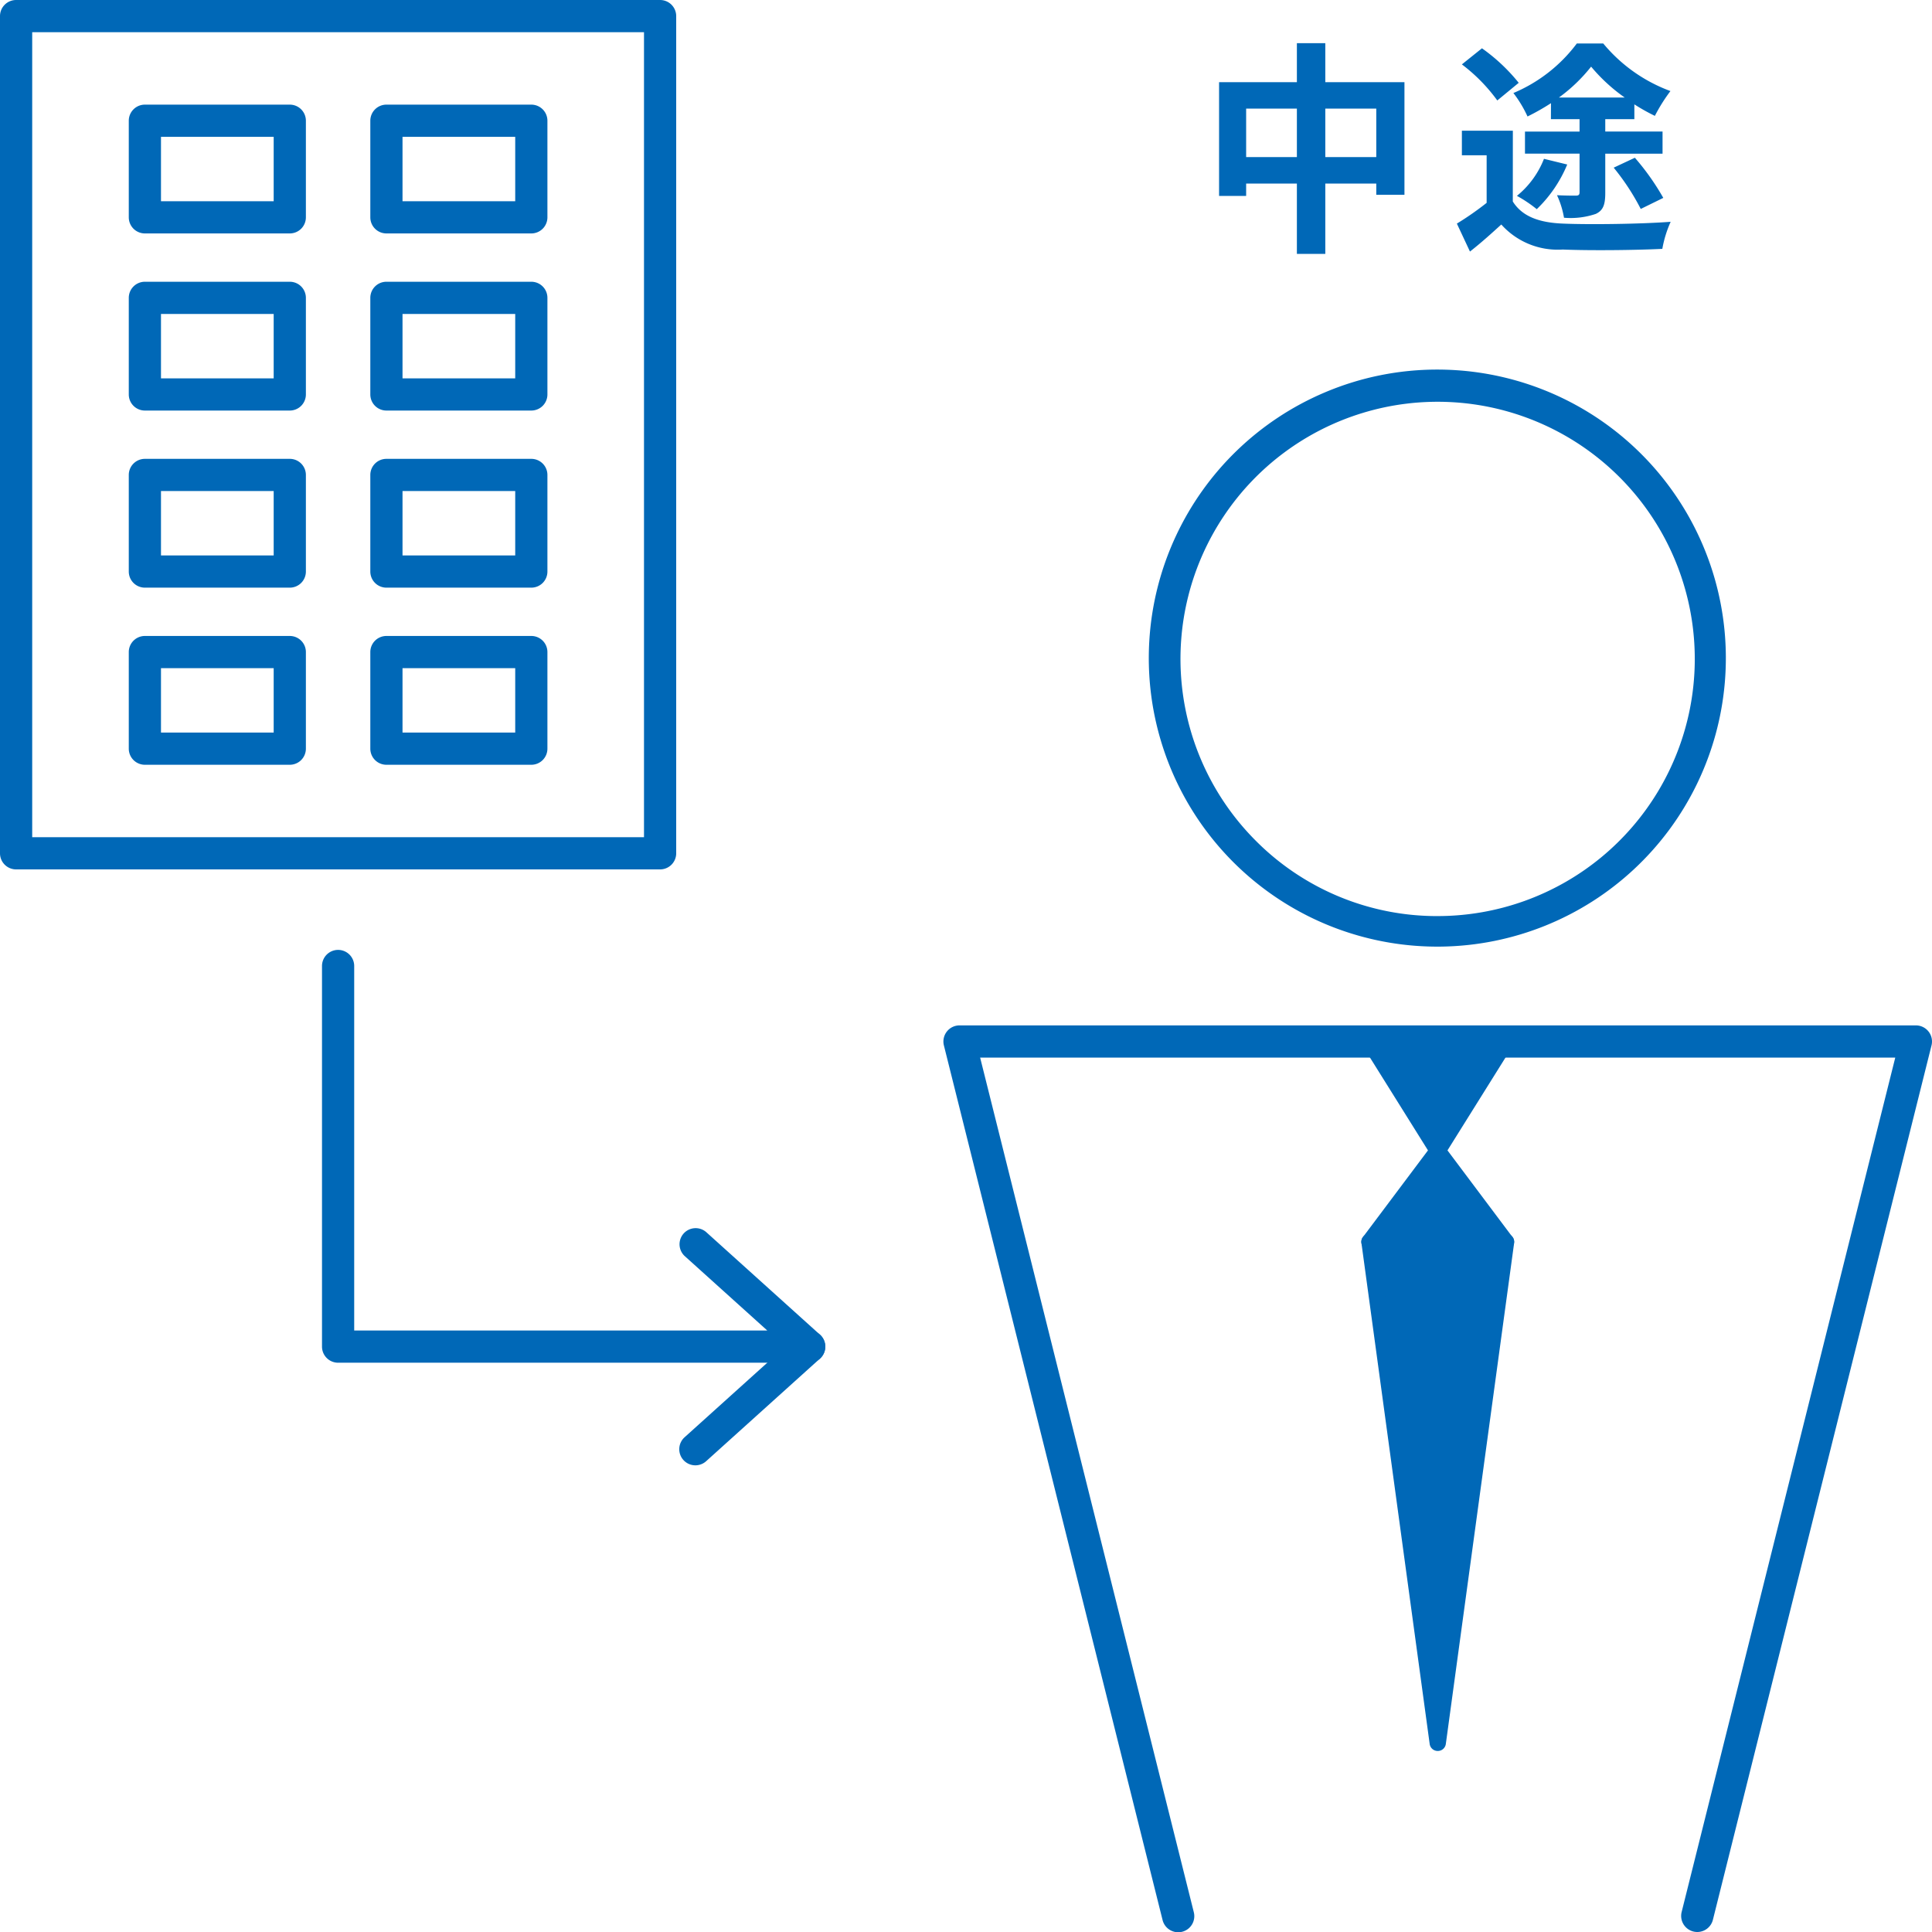
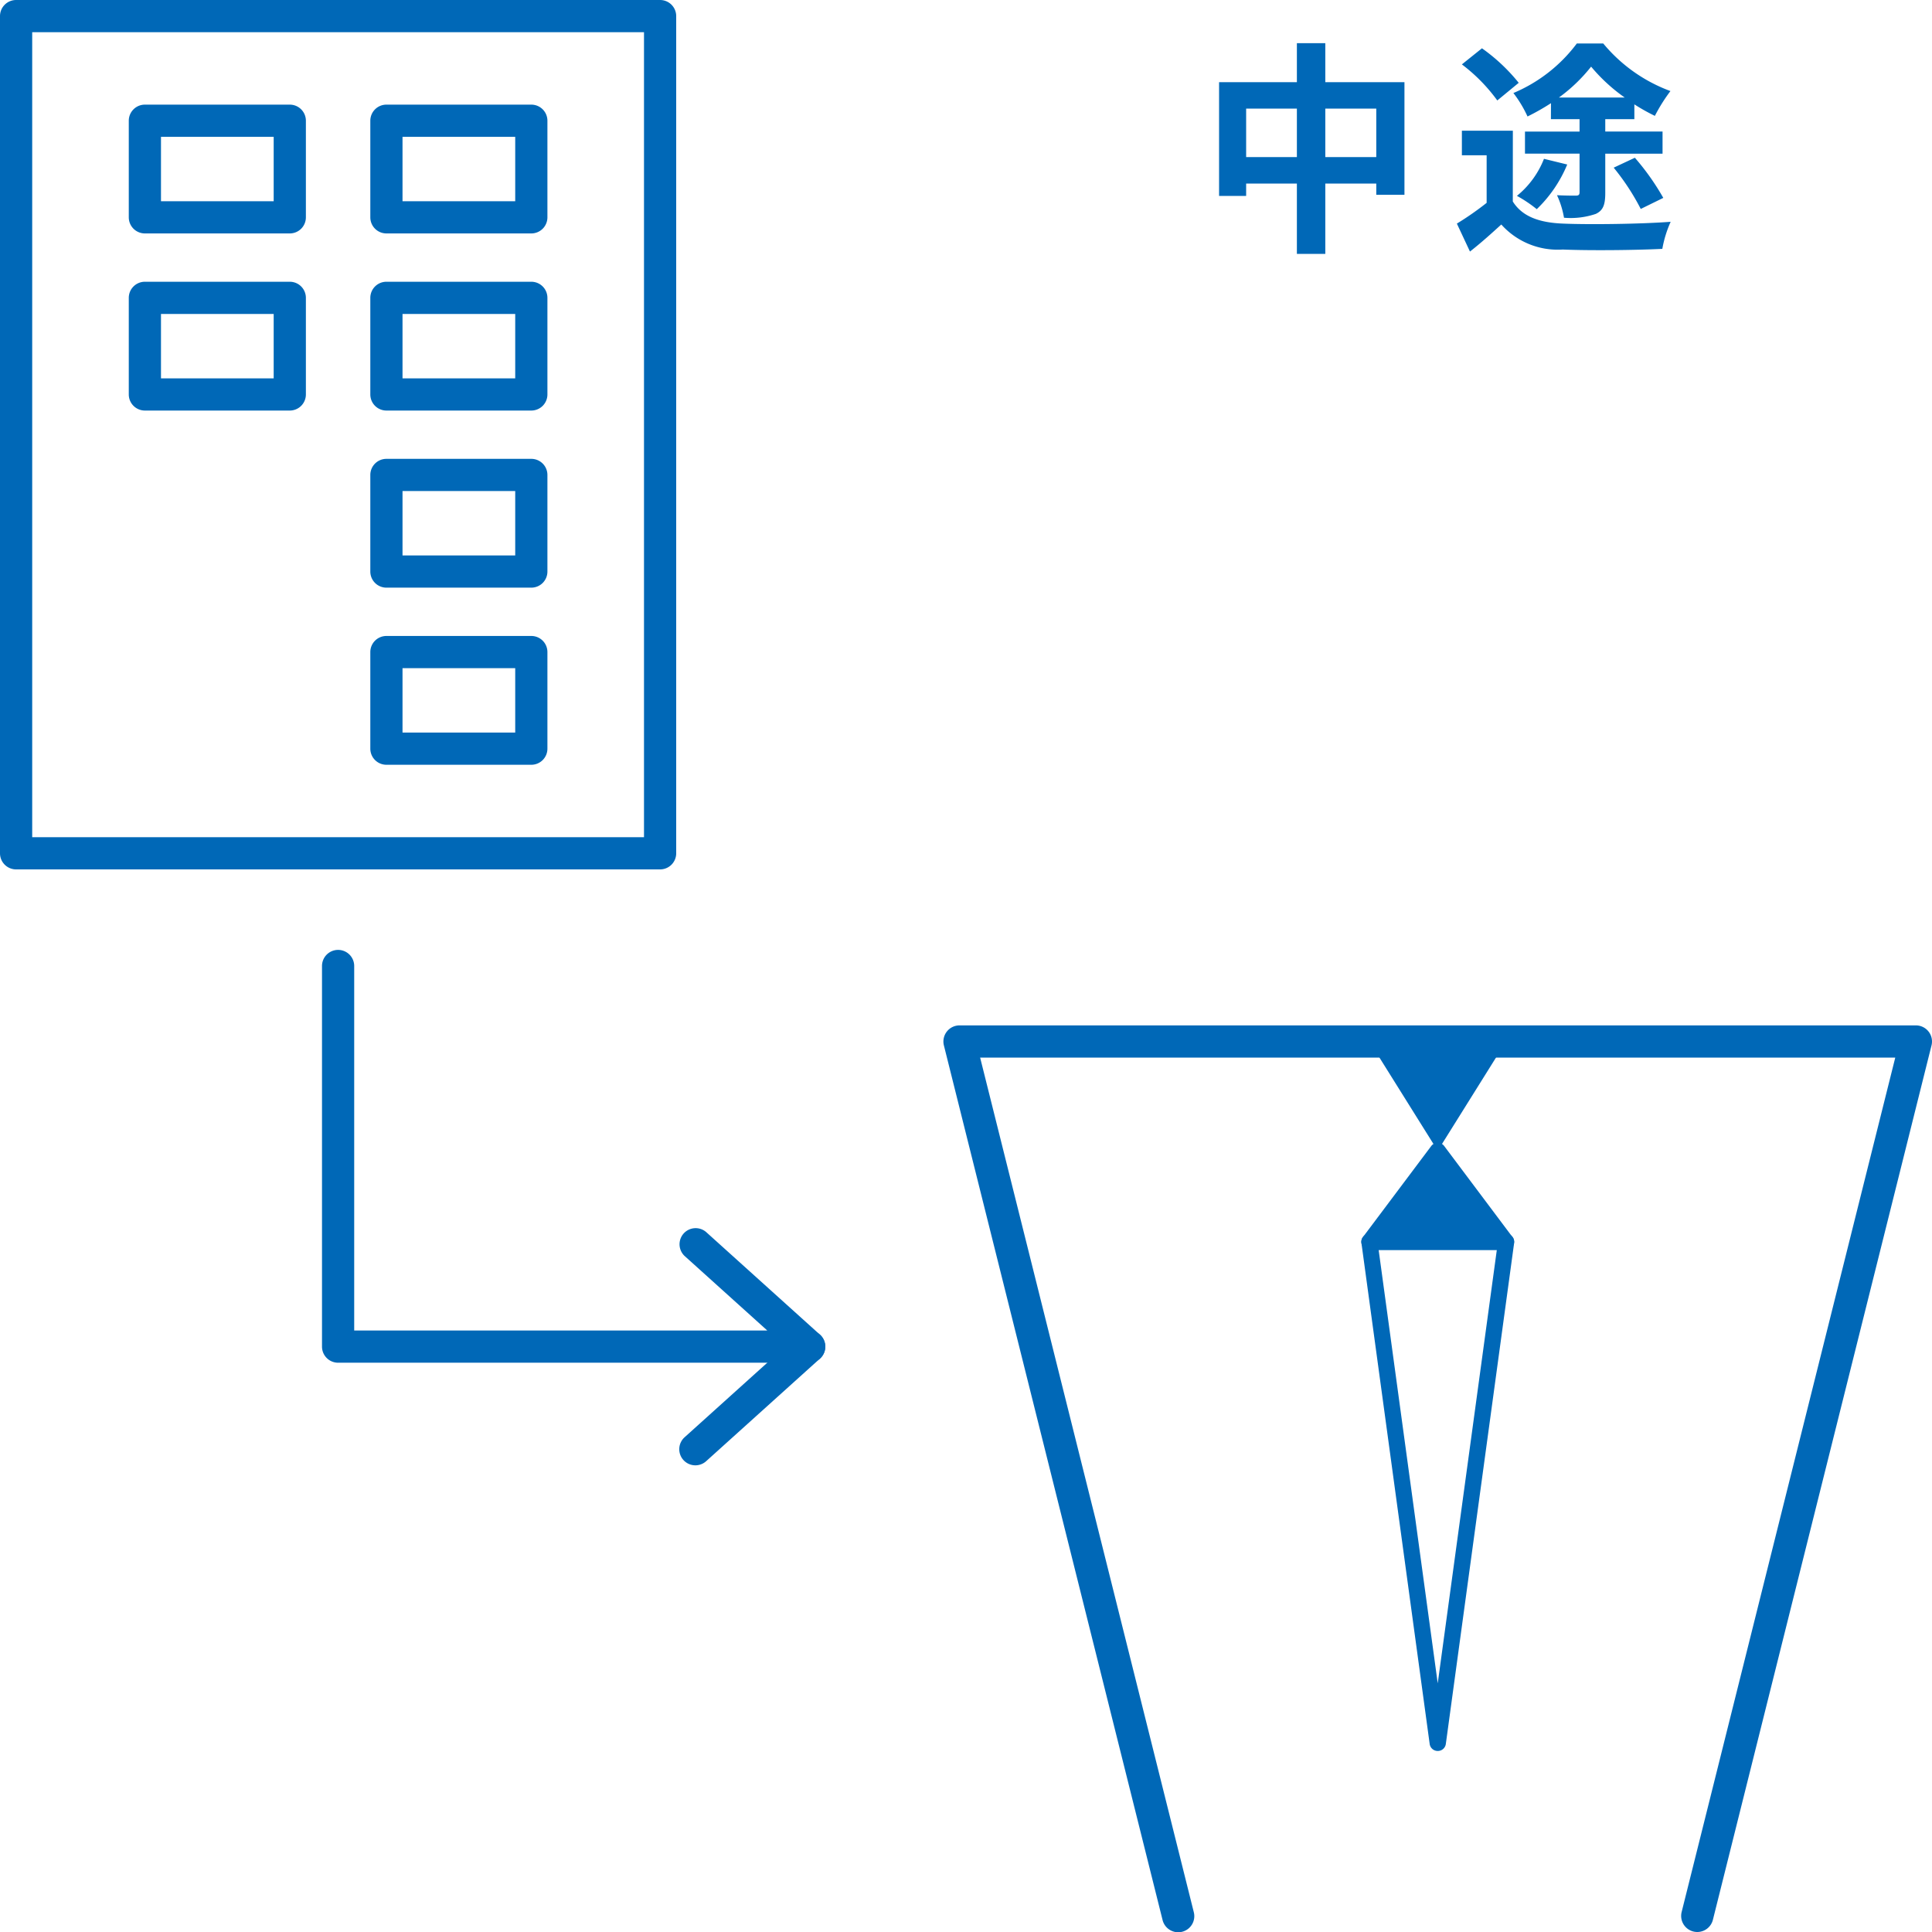
<svg xmlns="http://www.w3.org/2000/svg" id="グループ_284" data-name="グループ 284" width="120" height="120" viewBox="0 0 120 120">
  <path id="パス_352" data-name="パス 352" d="M105.421,120a1,1,0,0,1-.971-1.243l13.268-53.068H60.878l13.268,53.068a1,1,0,1,1-1.94.485L58.627,64.932a1,1,0,0,1,.97-1.243H119a1,1,0,0,1,.97,1.243l-13.579,54.311A1,1,0,0,1,105.421,120Z" fill="#0068b7" />
-   <path id="パス_353" data-name="パス 353" d="M89.3,22.955a17.921,17.921,0,1,1-7,1.413A17.861,17.861,0,0,1,89.3,22.955Zm0,33.944A15.972,15.972,0,1,0,78,52.221,15.868,15.868,0,0,0,89.3,56.9Z" fill="#0068b7" />
  <path id="パス_354" data-name="パス 354" d="M89.3,71.478l4.243-6.789H85.055Z" fill="#0068b7" />
-   <path id="パス_355" data-name="パス 355" d="M89.3,71.978a.5.5,0,0,1-.424-.235l-4.243-6.789a.5.5,0,0,1,.424-.765h8.486a.5.5,0,0,1,.424.765l-4.243,6.789A.5.5,0,0,1,89.3,71.978Zm-3.341-6.789L89.3,70.535l3.341-5.346Z" fill="#0068b7" />
  <path id="パス_356" data-name="パス 356" d="M89.3,71.478l-4.243,5.658h8.486Z" fill="#0068b7" />
  <path id="パス_357" data-name="パス 357" d="M89.3,70.978a.5.5,0,0,1,.4.2l4.243,5.658a.5.5,0,0,1-.4.8H85.055a.5.5,0,0,1-.4-.8L88.9,71.178A.5.5,0,0,1,89.3,70.978Zm3.243,5.658L89.3,72.312l-3.243,4.325Z" fill="#0068b7" />
-   <path id="パス_358" data-name="パス 358" d="M89.3,108.255l4.243-31.119H85.055Z" fill="#0068b7" />
  <path id="パス_359" data-name="パス 359" d="M89.3,108.755a.5.5,0,0,1-.5-.432L84.56,77.2a.5.5,0,0,1,.5-.568h8.486a.5.5,0,0,1,.5.568l-4.243,31.119A.5.5,0,0,1,89.3,108.755Zm-3.67-31.119,3.67,26.918,3.67-26.918Z" fill="#0068b7" />
  <path id="長方形_580" data-name="長方形 580" d="M0-1H40a1,1,0,0,1,1,1V52a1,1,0,0,1-1,1H0a1,1,0,0,1-1-1V0A1,1,0,0,1,0-1ZM39,1H1V51H39Z" transform="translate(1 1)" fill="#0068b7" />
  <path id="長方形_581" data-name="長方形 581" d="M0-1H9a1,1,0,0,1,1,1V6A1,1,0,0,1,9,7H0A1,1,0,0,1-1,6V0A1,1,0,0,1,0-1ZM8,1H1V5H8Z" transform="translate(8.999 7.499)" fill="#0068b7" />
  <path id="長方形_582" data-name="長方形 582" d="M0-1H9a1,1,0,0,1,1,1V6A1,1,0,0,1,9,7H0A1,1,0,0,1-1,6V0A1,1,0,0,1,0-1ZM8,1H1V5H8Z" transform="translate(24.001 7.499)" fill="#0068b7" />
  <path id="長方形_583" data-name="長方形 583" d="M0-1H9a1,1,0,0,1,1,1V6A1,1,0,0,1,9,7H0A1,1,0,0,1-1,6V0A1,1,0,0,1,0-1ZM8,1H1V5H8Z" transform="translate(8.999 18.5)" fill="#0068b7" />
  <path id="長方形_584" data-name="長方形 584" d="M0-1H9a1,1,0,0,1,1,1V6A1,1,0,0,1,9,7H0A1,1,0,0,1-1,6V0A1,1,0,0,1,0-1ZM8,1H1V5H8Z" transform="translate(24.001 18.5)" fill="#0068b7" />
-   <path id="長方形_585" data-name="長方形 585" d="M0-1H9a1,1,0,0,1,1,1V6A1,1,0,0,1,9,7H0A1,1,0,0,1-1,6V0A1,1,0,0,1,0-1ZM8,1H1V5H8Z" transform="translate(8.999 29.5)" fill="#0068b7" />
  <path id="長方形_586" data-name="長方形 586" d="M0-1H9a1,1,0,0,1,1,1V6A1,1,0,0,1,9,7H0A1,1,0,0,1-1,6V0A1,1,0,0,1,0-1ZM8,1H1V5H8Z" transform="translate(24.001 29.5)" fill="#0068b7" />
-   <path id="長方形_587" data-name="長方形 587" d="M0-1H9a1,1,0,0,1,1,1V6A1,1,0,0,1,9,7H0A1,1,0,0,1-1,6V0A1,1,0,0,1,0-1ZM8,1H1V5H8Z" transform="translate(8.999 40.501)" fill="#0068b7" />
  <path id="長方形_588" data-name="長方形 588" d="M0-1H9a1,1,0,0,1,1,1V6A1,1,0,0,1,9,7H0A1,1,0,0,1-1,6V0A1,1,0,0,1,0-1ZM8,1H1V5H8Z" transform="translate(24.001 40.501)" fill="#0068b7" />
  <path id="パス_360" data-name="パス 360" d="M50.26,84.641H21a1,1,0,0,1-1-1V60a1,1,0,0,1,2,0V82.641H47.658l-5.136-4.63a1,1,0,0,1,1.339-1.485L50.93,82.9a1,1,0,0,1-.67,1.743Z" fill="#0068b7" />
  <path id="線_14" data-name="線 14" d="M0,7.373a1,1,0,0,1-.743-.33A1,1,0,0,1-.67,5.63L6.4-.743A1,1,0,0,1,7.812-.67,1,1,0,0,1,7.739.743L.67,7.116A1,1,0,0,1,0,7.373Z" transform="translate(43.191 83.641)" fill="#0068b7" />
  <path id="パス_361" data-name="パス 361" d="M87.233,5.105V12.1h-1.75v-.7H82.317v4.37H80.552V11.4H77.4v.77H75.719V5.105h4.833V2.682h1.765V5.105ZM80.552,6.744H77.4V9.756h3.152Zm4.931,0H82.317V9.756h3.166Z" fill="#0068b7" />
  <path id="パス_362" data-name="パス 362" d="M93.963,12.515c.588.939,1.652,1.317,3.124,1.373,1.639.07,4.818.028,6.681-.112a7.084,7.084,0,0,0-.518,1.681c-1.695.084-4.511.112-6.191.042a4.7,4.7,0,0,1-3.811-1.555c-.6.546-1.2,1.093-1.946,1.681l-.813-1.737A18.582,18.582,0,0,0,92.338,12.6V9.644H90.8V8.117h3.166ZM93,6.24A10.636,10.636,0,0,0,90.8,4l1.247-1a11.276,11.276,0,0,1,2.283,2.144Zm3.334.168a13.993,13.993,0,0,1-1.457.827A7.462,7.462,0,0,0,94,5.778,9.524,9.524,0,0,0,97.94,2.7h1.64a9.814,9.814,0,0,0,4.174,2.956,10.525,10.525,0,0,0-.967,1.541,12.121,12.121,0,0,1-1.274-.715V7.4H99.706v.771h3.558V9.546H99.706v2.423c0,.715-.112,1.093-.589,1.317a4.851,4.851,0,0,1-1.974.238,5.56,5.56,0,0,0-.435-1.4c.477.028,1.022.028,1.163.028.182,0,.238-.056.238-.21v-2.4h-3.39V8.173h3.39V7.4H96.33Zm1.009,3.81a8.181,8.181,0,0,1-1.892,2.774,8.515,8.515,0,0,0-1.232-.827,5.593,5.593,0,0,0,1.68-2.3Zm3.571-4.16a10.751,10.751,0,0,1-2.087-1.919,10.124,10.124,0,0,1-2,1.919Zm.631,3.74a15.23,15.23,0,0,1,1.765,2.493l-1.4.687a14.519,14.519,0,0,0-1.681-2.564Z" fill="#0068b7" />
</svg>